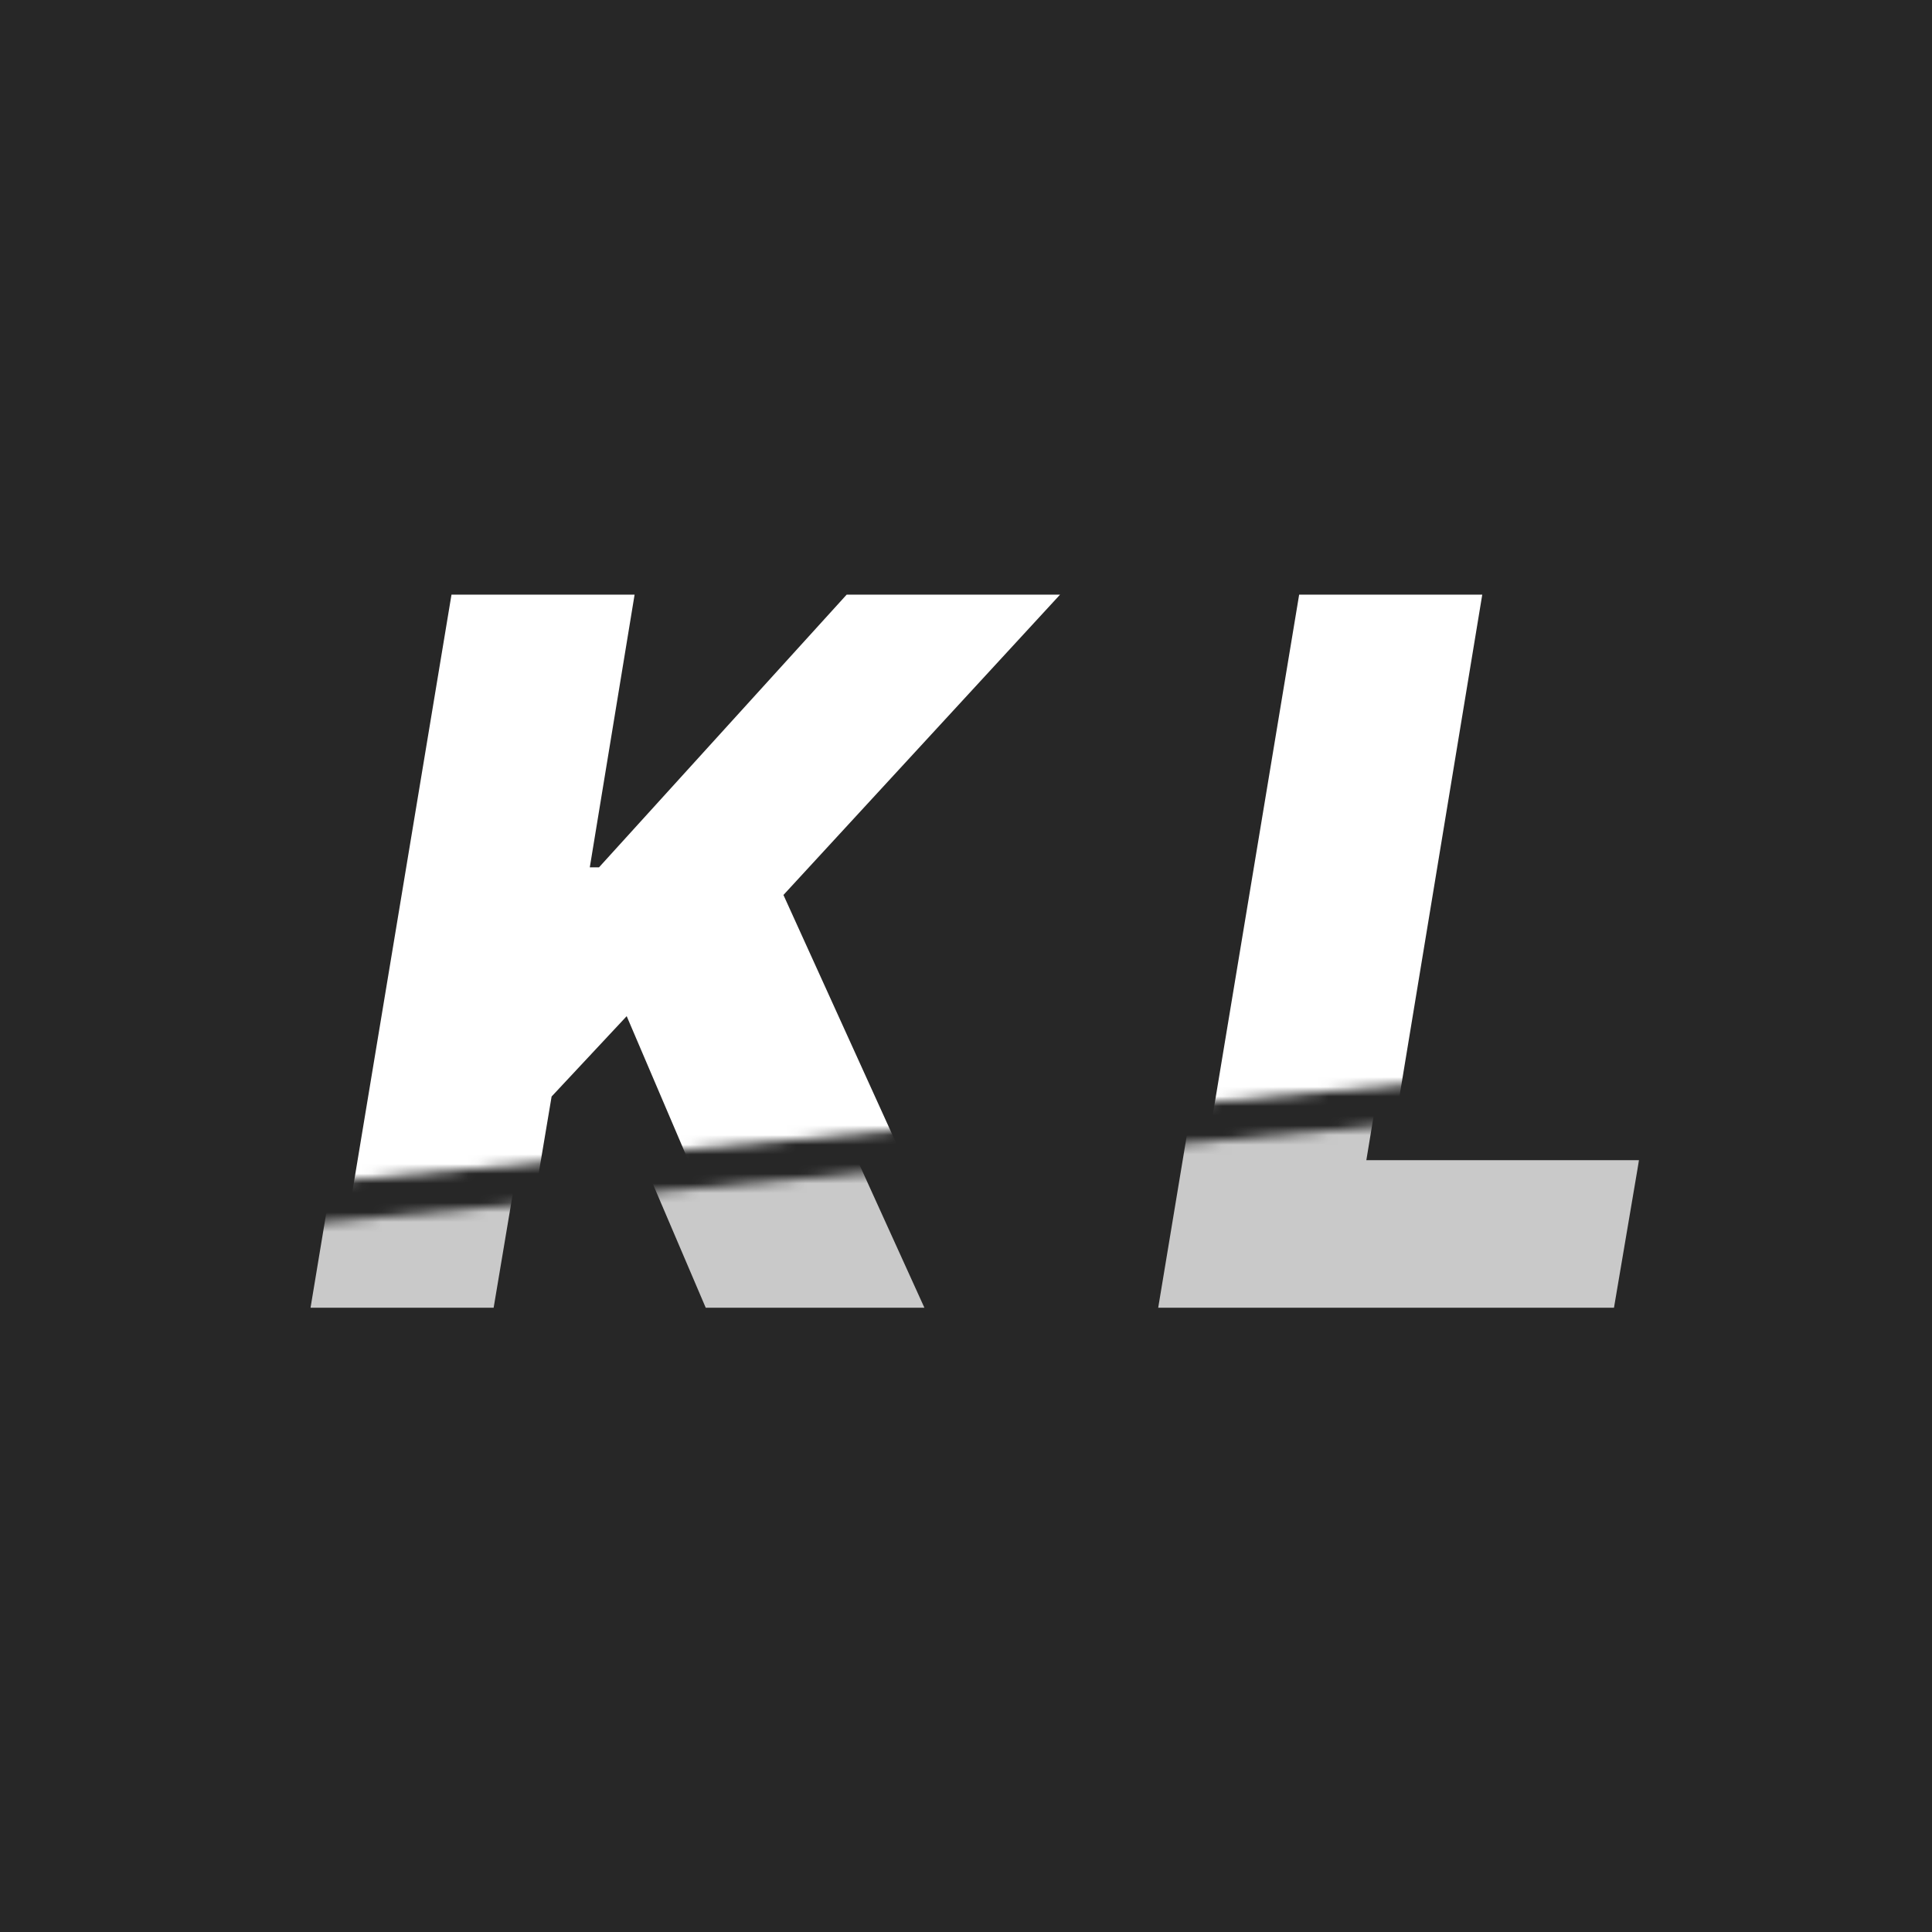
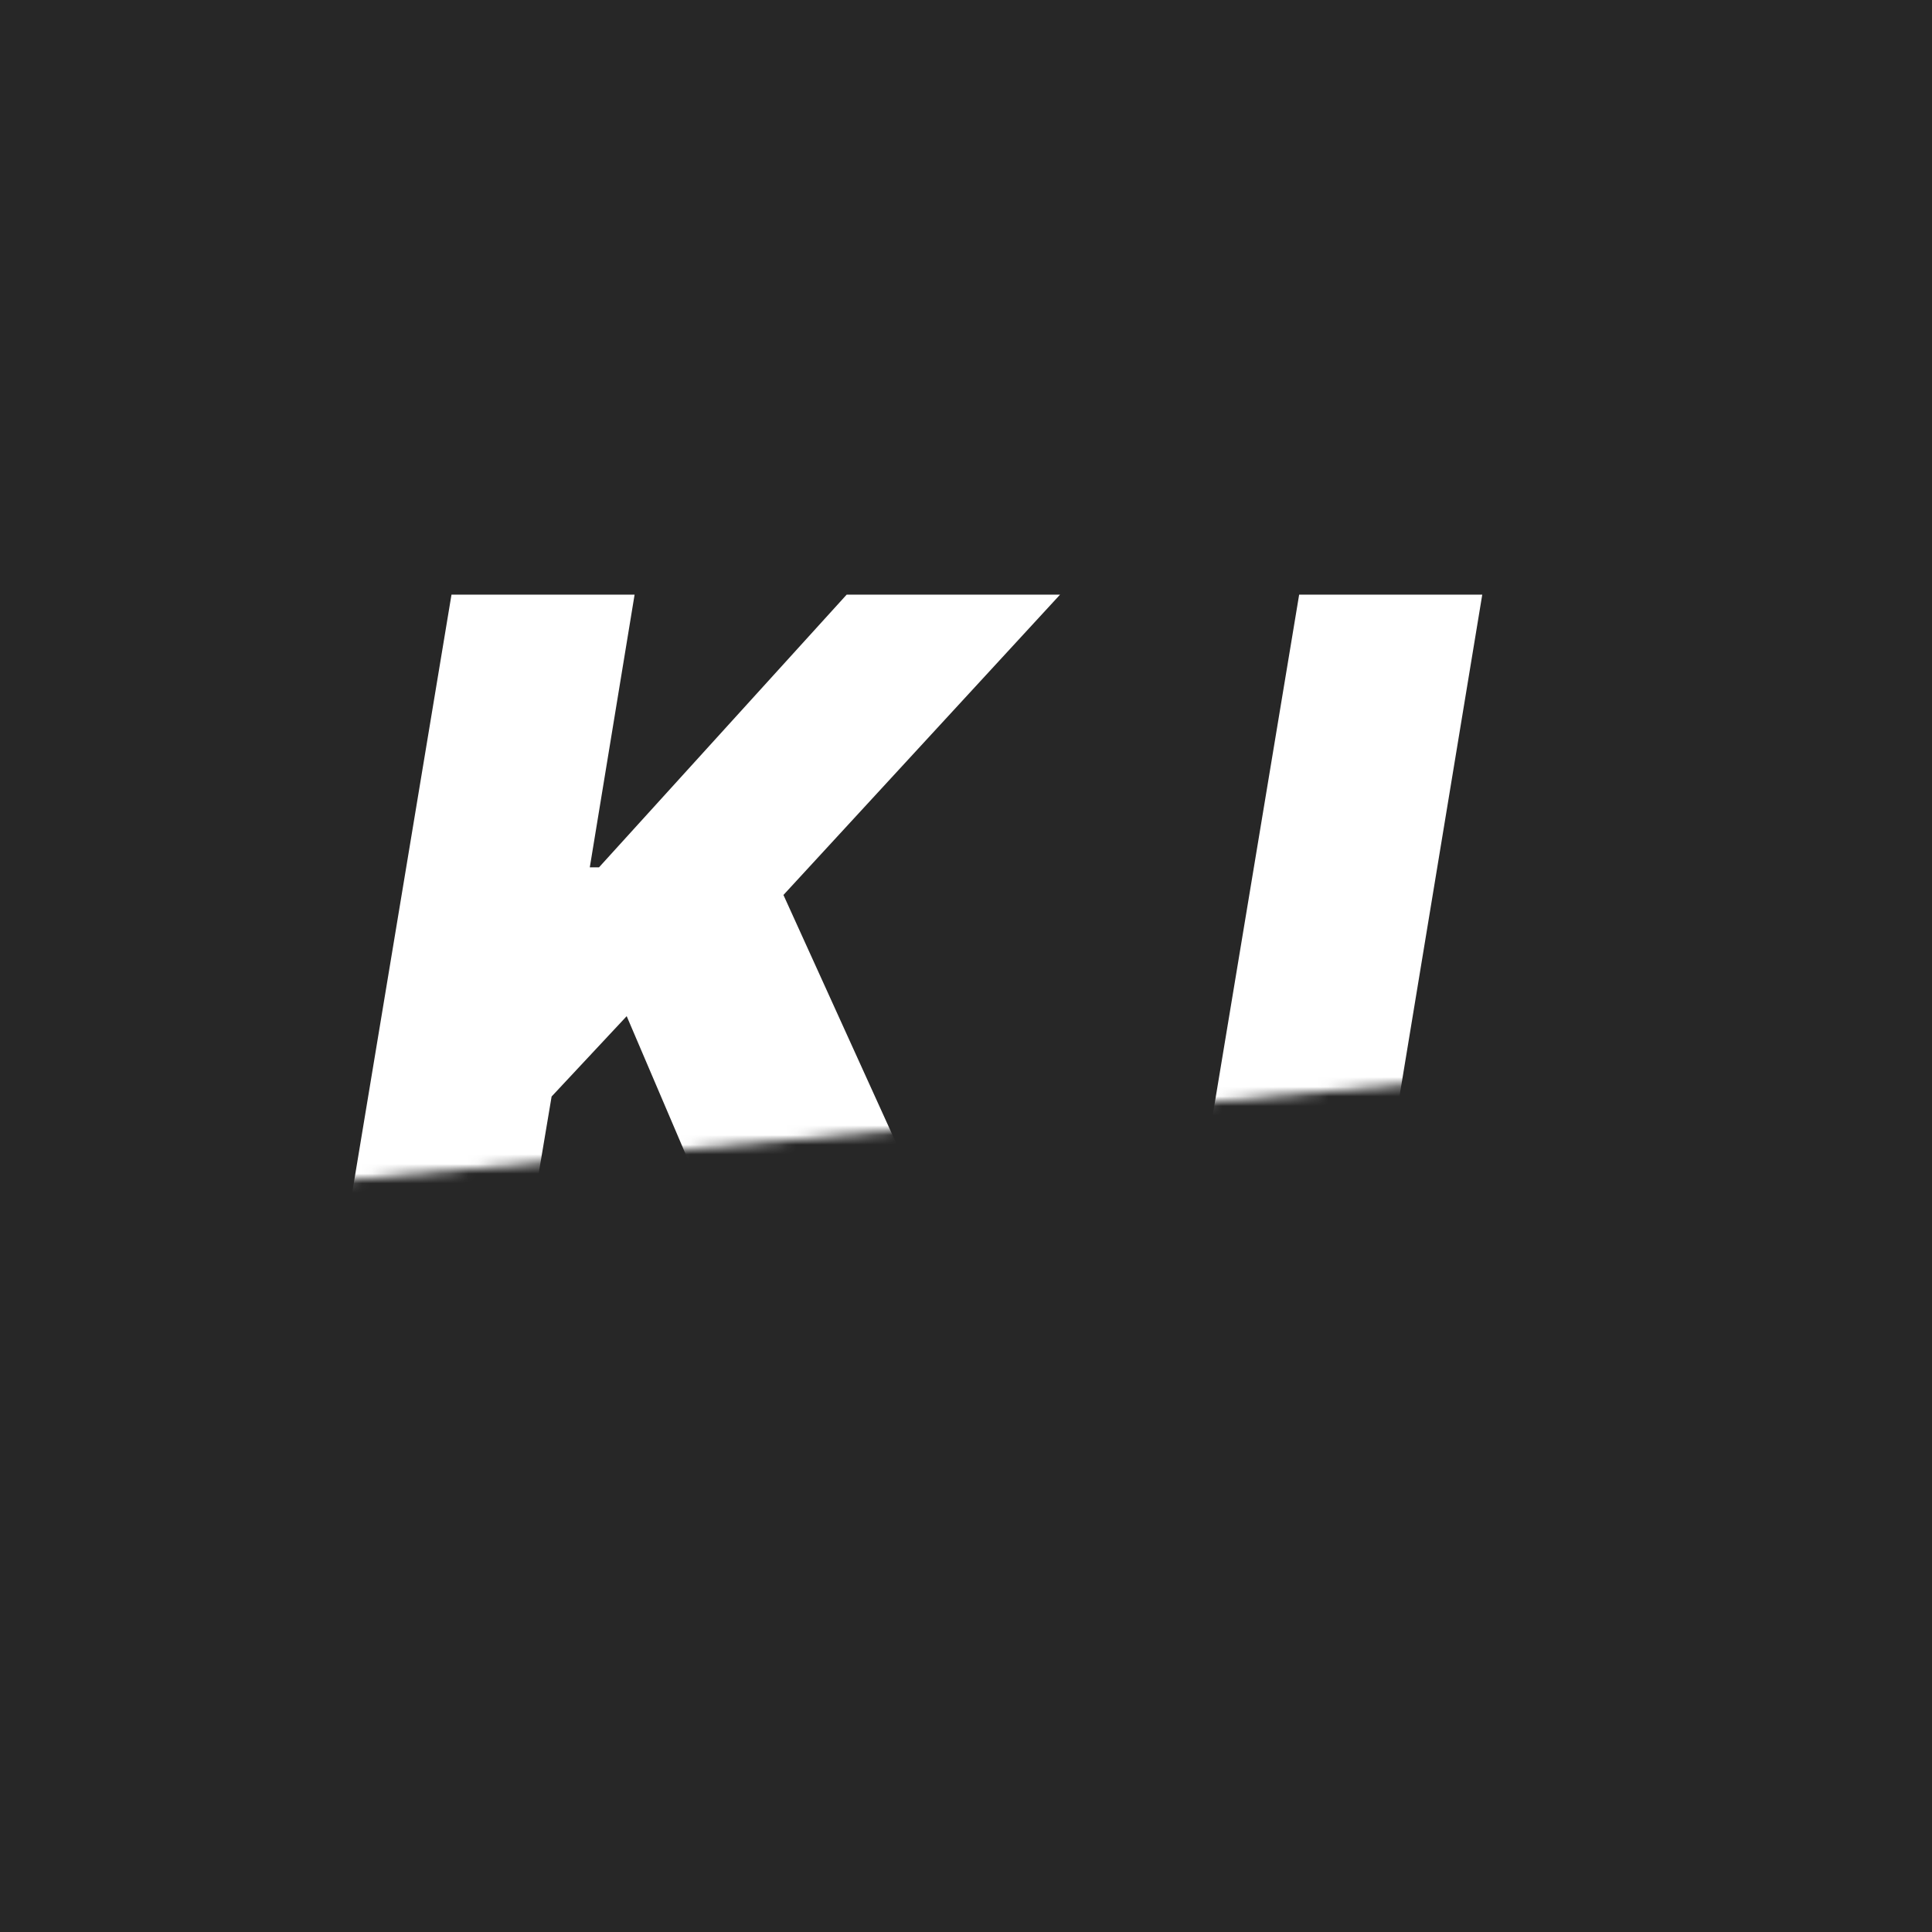
<svg xmlns="http://www.w3.org/2000/svg" width="200" height="200" viewBox="0 0 200 200" fill="none">
  <rect width="200" height="200" fill="#272727" />
  <mask id="mask0_6_19" style="mask-type:alpha" maskUnits="userSpaceOnUse" x="0" y="0" width="200" height="200">
    <rect width="200" height="200" fill="#272727" />
  </mask>
  <g mask="url(#mask0_6_19)">
    <mask id="mask1_6_19" style="mask-type:alpha" maskUnits="userSpaceOnUse" x="14" y="114" width="158" height="86">
      <rect width="156.66" height="71.731" transform="matrix(0.996 -0.091 0.023 1 14 128.288)" fill="#EA1111" />
    </mask>
    <g mask="url(#mask1_6_19)">
-       <path d="M32.147 135.374L43.738 65.556H62.693L58.056 93.783H59.011L84.647 65.556H106.738L78.102 96.647L95.693 135.374H73.056L61.875 109.192L54.102 117.511L51.102 135.374H32.147ZM119.897 135.374L131.488 65.556H150.443L141.443 120.102H169.67L167.079 135.374H119.897Z" fill="white" fill-opacity="0.75" />
-     </g>
+       </g>
    <mask id="mask2_6_19" style="mask-type:alpha" maskUnits="userSpaceOnUse" x="15" y="38" width="158" height="86">
      <rect width="156.656" height="71.731" transform="matrix(0.996 -0.09 0.023 1 15.313 52.128)" fill="#263BC2" />
    </mask>
    <g mask="url(#mask2_6_19)">
      <path d="M35.147 131.374L46.738 61.556H65.693L61.056 89.784H62.011L87.647 61.556H109.738L81.102 92.647L98.693 131.374H76.056L64.875 105.193L57.102 113.511L54.102 131.374H35.147ZM122.897 131.374L134.488 61.556H153.443L144.443 116.102H172.67L170.079 131.374H122.897Z" fill="white" />
    </g>
  </g>
</svg>